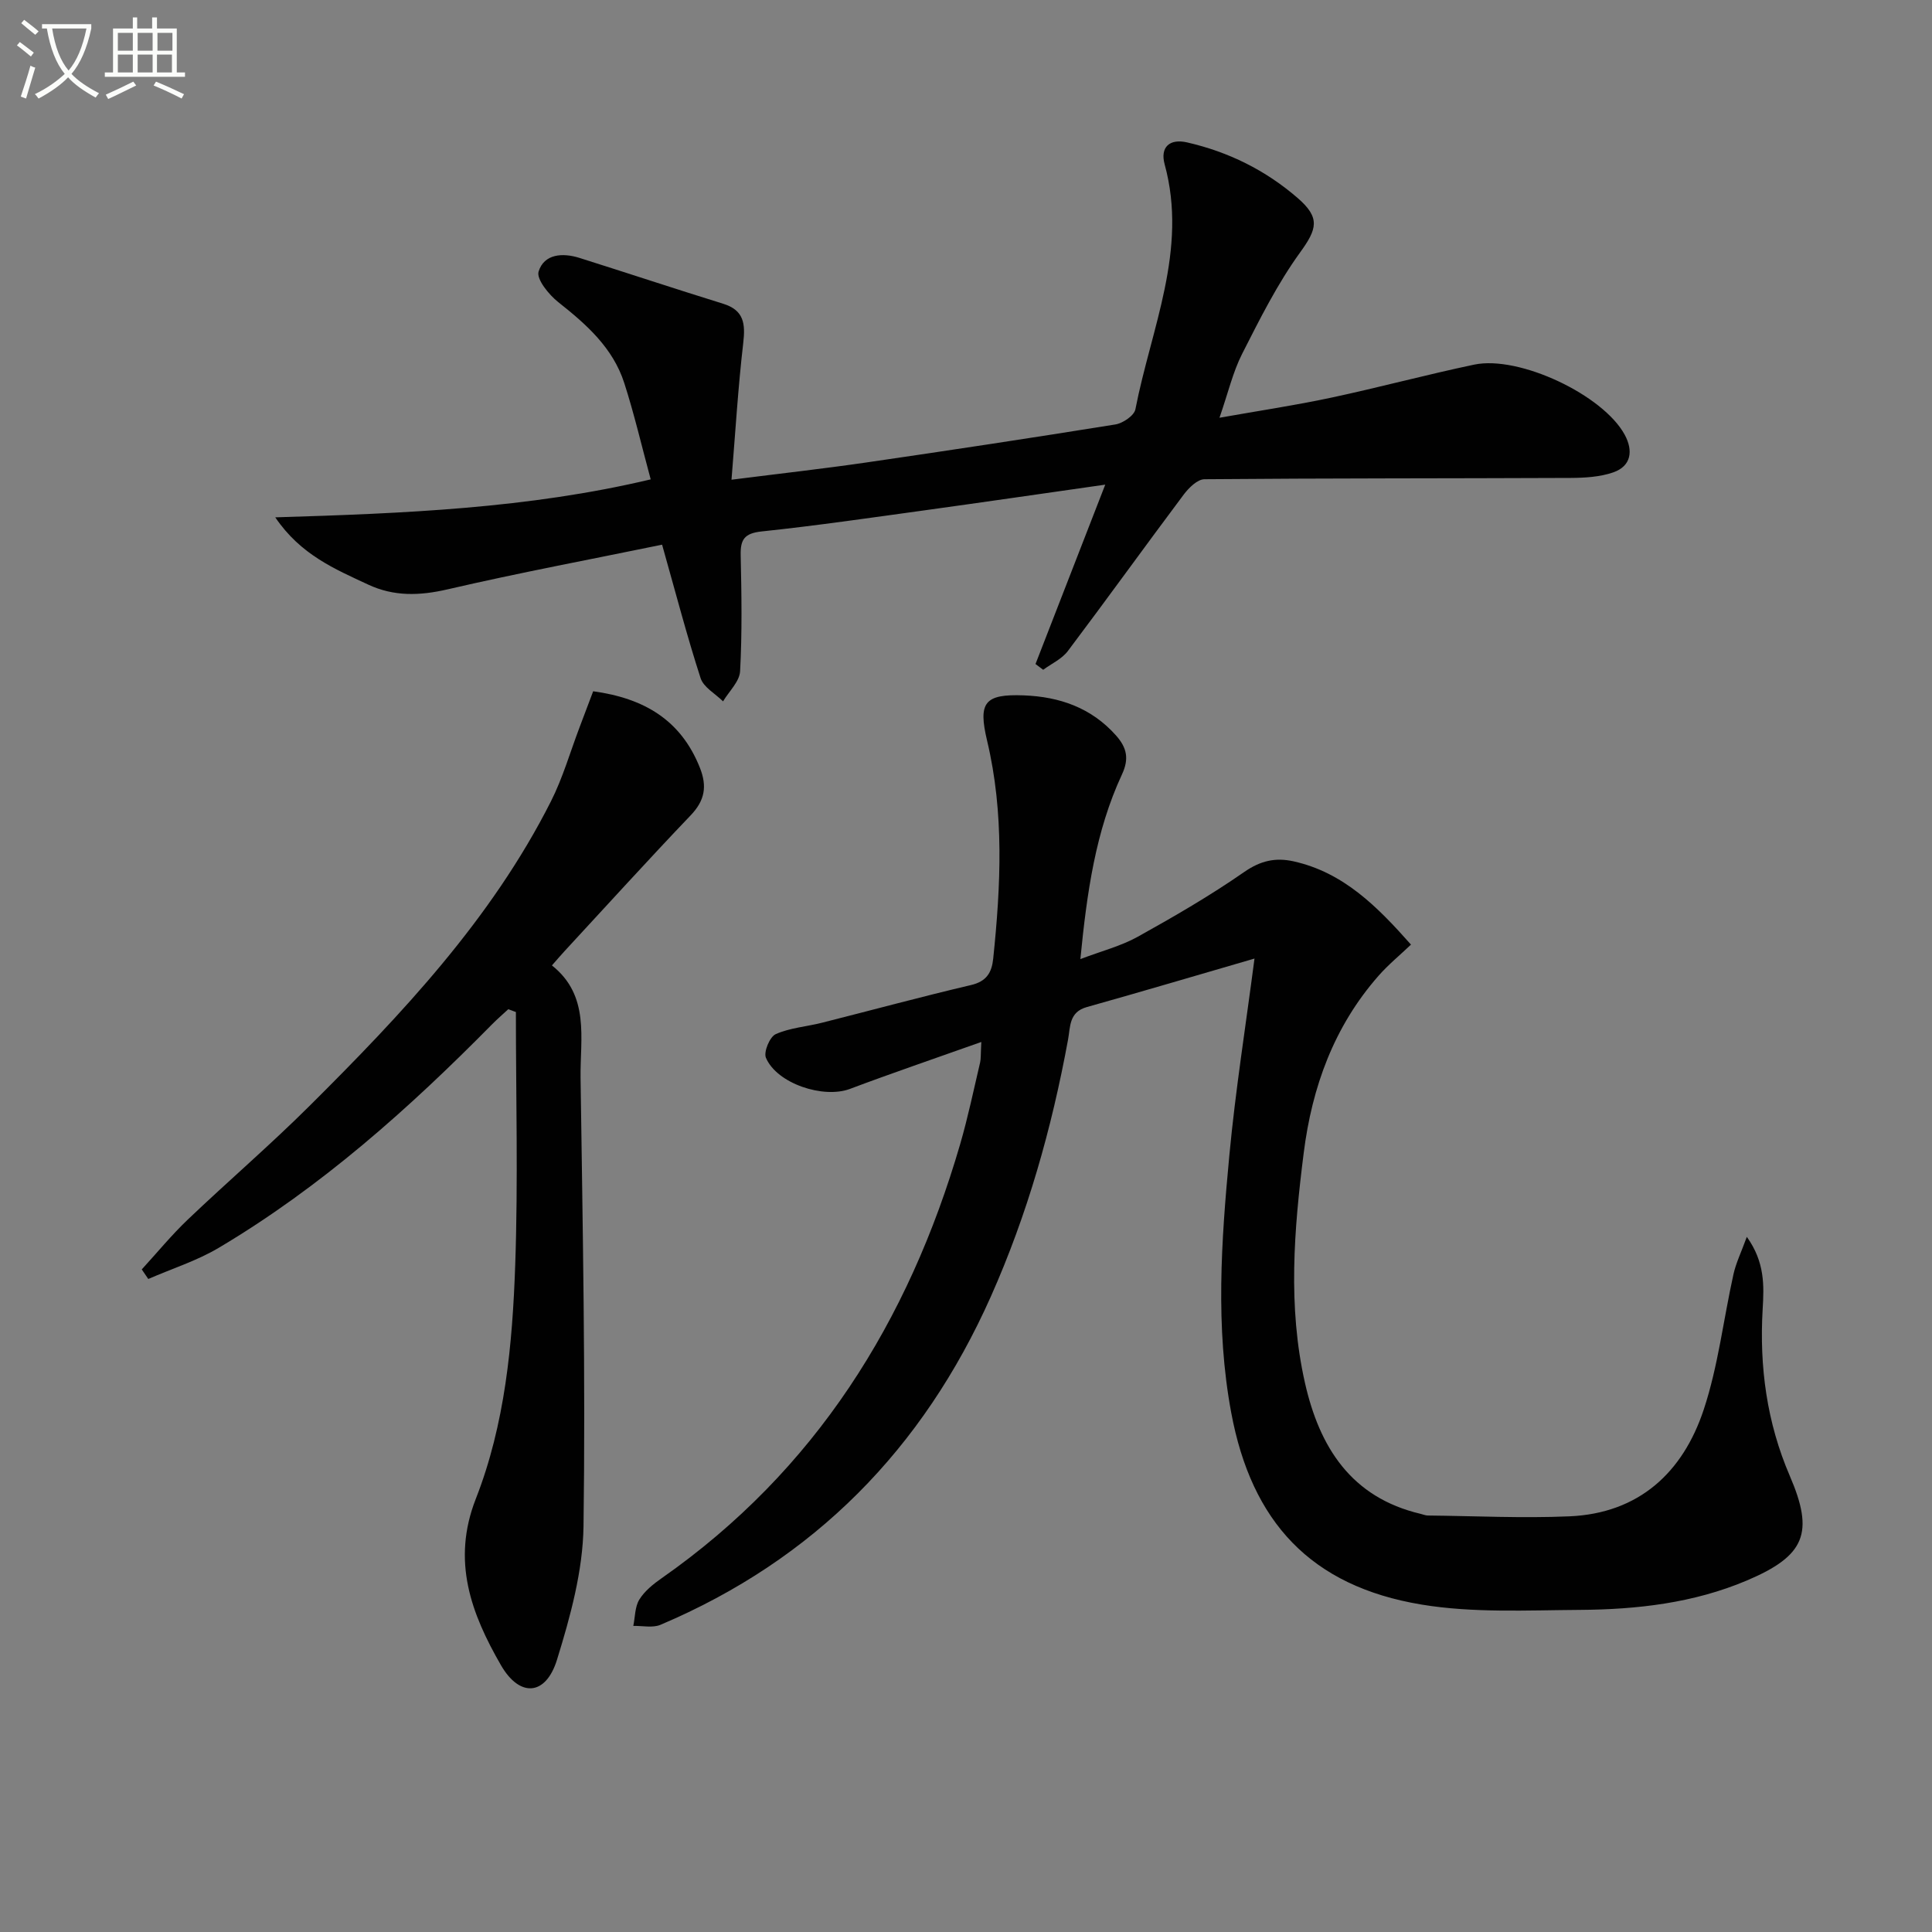
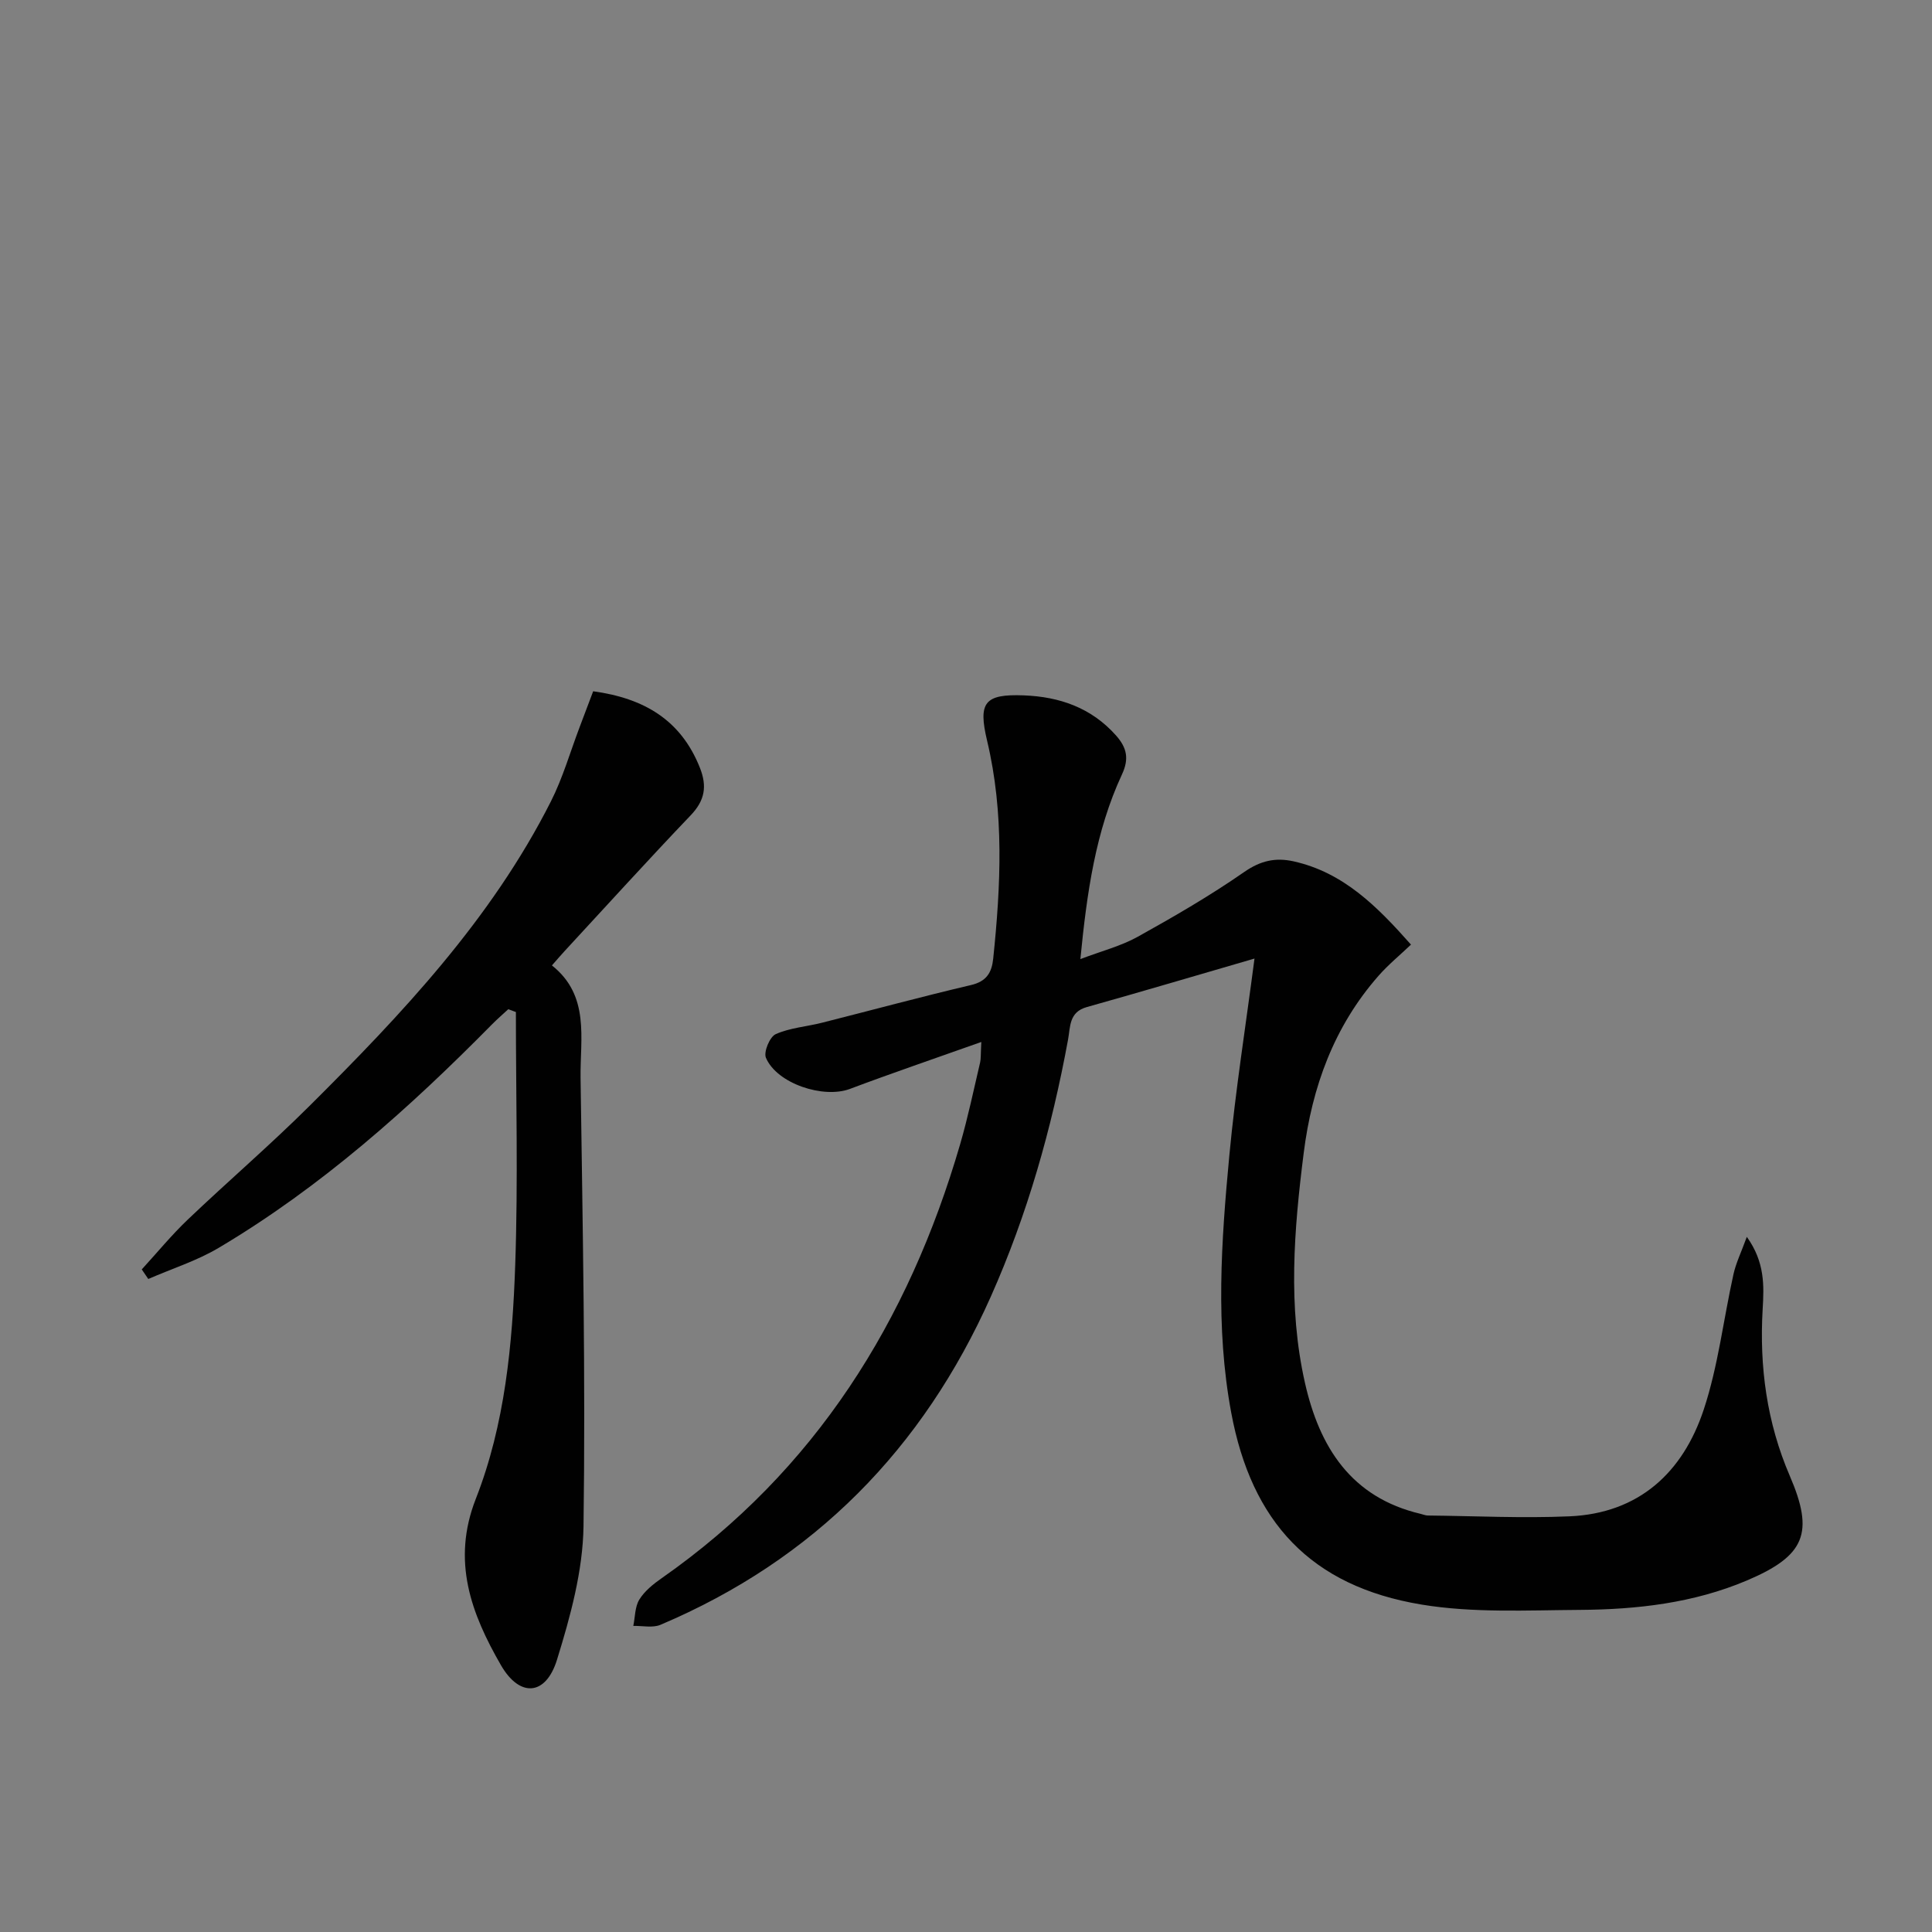
<svg xmlns="http://www.w3.org/2000/svg" enable-background="new 0 0 400 400" viewBox="0 0 400 400">
  <rect x="0" y="0" width="400" height="400" fill="#808080" stroke="none" />
-   <path d="m6.4 11.7c-1-.8-1.9-1.6-2.9-2.3l.6-.7c.9.7 1.9 1.4 2.9 2.2zm-2.1 8.3c.7-2.1 1.4-4.2 2-6.4.2.1.6.3 1 .4-.7 2.3-1.3 4.4-1.9 6.4zm3-12.8c-1.1-.9-2.1-1.7-2.9-2.4l.6-.7c1 .8 2 1.5 3 2.4zm1.4-1.3v-.9h10.2v.9c-.9 4.2-2.3 7.3-4.1 9.4 1.3 1.4 3.2 2.7 5.7 4-.2.2-.4.5-.7.9-2.5-1.4-4.4-2.7-5.7-4.2-1.4 1.5-3.5 3-6.1 4.4 0 0 0 0-.1-.1-.3-.4-.5-.7-.7-.8 2.7-1.3 4.7-2.8 6.2-4.2-1.8-2.2-3-5.3-3.7-9.4zm9.2 0h-7.1c.6 3.8 1.7 6.7 3.4 8.7 1.7-2 2.9-4.8 3.7-8.7z" fill="#fbfcfa" />
-   <path d="m31.6 3.6h.9v2.3h4.1v9.1h1.7v.9h-16.6v-.9h1.7v-9.1h4.1v-2.3h.9v2.3h3.1v-2.3zm-4 13.3.6.8c-1.9.9-3.8 1.9-5.8 2.8-.2-.3-.3-.6-.5-.9 2-.9 3.9-1.8 5.7-2.7zm-3.2-10.1v3.7h3.1v-3.7zm0 4.5v3.7h3.1v-3.7zm4.1-4.5v3.7h3.1v-3.7zm0 4.5v3.7h3.1v-3.7zm9.1 9.1c-2.1-1.1-4.1-2-5.8-2.7l.5-.8c2.2.9 4.1 1.8 5.8 2.6zm-1.9-13.6h-3.1v3.7h3.1zm-3.2 4.5v3.7h3.1v-3.7z" fill="#fbfcfa" />
  <g fill="#010101">
    <path d="m203.17 215.73c-9.82 3.49-18.57 6.47-27.21 9.72-5.46 2.05-15.08-1.07-17.38-6.44-.52-1.2.79-4.35 2.02-4.9 2.95-1.32 6.37-1.55 9.57-2.36 10.29-2.6 20.54-5.38 30.88-7.81 3.21-.75 4.28-2.59 4.58-5.44 1.57-15.1 2.3-30.18-1.26-45.14-1.89-7.94-.54-9.7 7.59-9.39 7.39.28 13.97 2.54 19.09 8.29 2.27 2.55 2.75 4.84 1.24 8.08-5.46 11.75-7.25 24.37-8.61 38.23 4.44-1.69 8.42-2.7 11.89-4.63 7.52-4.18 14.99-8.51 22.04-13.41 3.37-2.34 6.46-3.03 10.21-2.2 10.36 2.31 17.34 9.38 24.31 17.24-2.31 2.2-4.72 4.17-6.75 6.49-9.2 10.48-13.74 23-15.46 36.64-2.01 15.88-3.32 31.79.26 47.62 3.01 13.32 9.57 23.72 23.95 27.11.49.11.97.33 1.46.34 9.78.1 19.59.59 29.35.17 14.38-.62 23.48-9.08 27.79-22.07 3-9.04 4.09-18.71 6.17-28.07.52-2.33 1.6-4.53 2.76-7.72 3.76 5.23 3.57 10.15 3.28 14.96-.7 11.95.87 23.51 5.62 34.53 5.09 11.81 3.19 16.53-8.88 21.65-11.06 4.69-22.77 6.01-34.58 6.09-10.96.07-22.13.67-32.84-1.11-22.87-3.81-35.15-17.08-39.36-39.78-3.29-17.72-2.05-35.47-.38-53.18 1.27-13.51 3.41-26.95 5.21-40.78-11.64 3.38-23.16 6.8-34.74 10.05-3.69 1.04-3.37 4.09-3.86 6.72-3.37 18.35-8.4 36.18-16.01 53.26-14.04 31.48-36.54 54.42-68.38 67.91-1.62.68-3.74.18-5.62.23.38-1.84.32-3.96 1.25-5.46 1.09-1.77 2.9-3.22 4.65-4.44 31.79-22.26 51.08-53.11 61.77-89.84 1.62-5.57 2.8-11.26 4.13-16.91.18-.76.11-1.58.25-4.25z" />
-     <path d="m214.39 137.48c4.68-12.03 9.36-24.07 14.44-37.14-13.18 1.88-25.12 3.62-37.06 5.27-11.35 1.56-22.69 3.22-34.08 4.42-3.57.38-4.42 1.67-4.34 4.95.18 7.99.31 16.01-.12 23.98-.11 2.14-2.29 4.17-3.53 6.25-1.6-1.59-4.03-2.9-4.65-4.81-2.8-8.65-5.1-17.46-7.97-27.63-14.69 3.02-29.62 5.82-44.42 9.25-5.78 1.34-11.13 1.5-16.46-1-6.86-3.21-13.94-6.14-19.21-13.91 26.72-.81 52.43-1.85 77.73-7.86-1.87-6.91-3.4-13.51-5.47-19.94-2.34-7.28-7.82-12.14-13.66-16.75-1.95-1.54-4.57-4.77-4.08-6.34 1.14-3.67 4.97-3.92 8.44-2.83 9.93 3.13 19.81 6.41 29.75 9.49 4.36 1.35 4.64 4.16 4.18 8.14-1.07 9.17-1.62 18.4-2.43 28.3 10.08-1.28 18.95-2.27 27.78-3.55 17.25-2.51 34.49-5.12 51.69-7.89 1.56-.25 3.89-1.83 4.15-3.13 3.25-16.75 10.91-32.98 6.06-50.72-.98-3.58 1.04-5.37 4.63-4.55 8.58 1.96 16.26 5.76 22.91 11.52 4.73 4.1 4.02 6.41.49 11.28-4.7 6.5-8.35 13.81-12 21-1.92 3.79-2.89 8.06-4.68 13.21 8.3-1.47 15.79-2.59 23.18-4.17 9.89-2.11 19.66-4.75 29.56-6.83 9.31-1.95 26.71 6.28 31.17 14.54 1.75 3.24 1.4 6.46-2.41 7.78-2.73.94-5.83 1.12-8.76 1.14-25.28.11-50.56.05-75.85.27-1.46.01-3.24 1.78-4.29 3.17-8.06 10.76-15.91 21.67-24 32.41-1.24 1.64-3.37 2.6-5.1 3.87-.51-.4-1.05-.79-1.59-1.19z" />
    <path d="m29.35 262.82c3.17-3.46 6.16-7.11 9.55-10.34 8.31-7.92 17.04-15.41 25.17-23.5 19.14-19.04 37.66-38.66 50-63.08 2.45-4.85 3.97-10.18 5.91-15.29.93-2.46 1.86-4.92 2.83-7.49 10.5 1.44 18.15 5.91 22.09 15.82 1.54 3.88 1.03 6.79-1.9 9.86-8.85 9.26-17.45 18.76-26.15 28.16-.77.83-1.5 1.7-2.58 2.92 7.92 6.28 5.82 15.12 5.93 23.25.44 30.95 1.04 61.91.61 92.85-.13 9.26-2.72 18.7-5.49 27.65-2.31 7.48-7.71 7.88-11.61 1.12-6.14-10.65-10.25-21.54-5.2-34.43 6.05-15.44 7.59-31.99 8.16-48.42.61-17.44.14-34.91.14-52.37-.53-.19-1.05-.39-1.58-.58-1.1 1.02-2.25 2.01-3.31 3.08-17.22 17.47-35.44 33.73-56.62 46.31-4.54 2.7-9.72 4.33-14.6 6.46-.45-.66-.9-1.32-1.35-1.98z" />
  </g>
</svg>